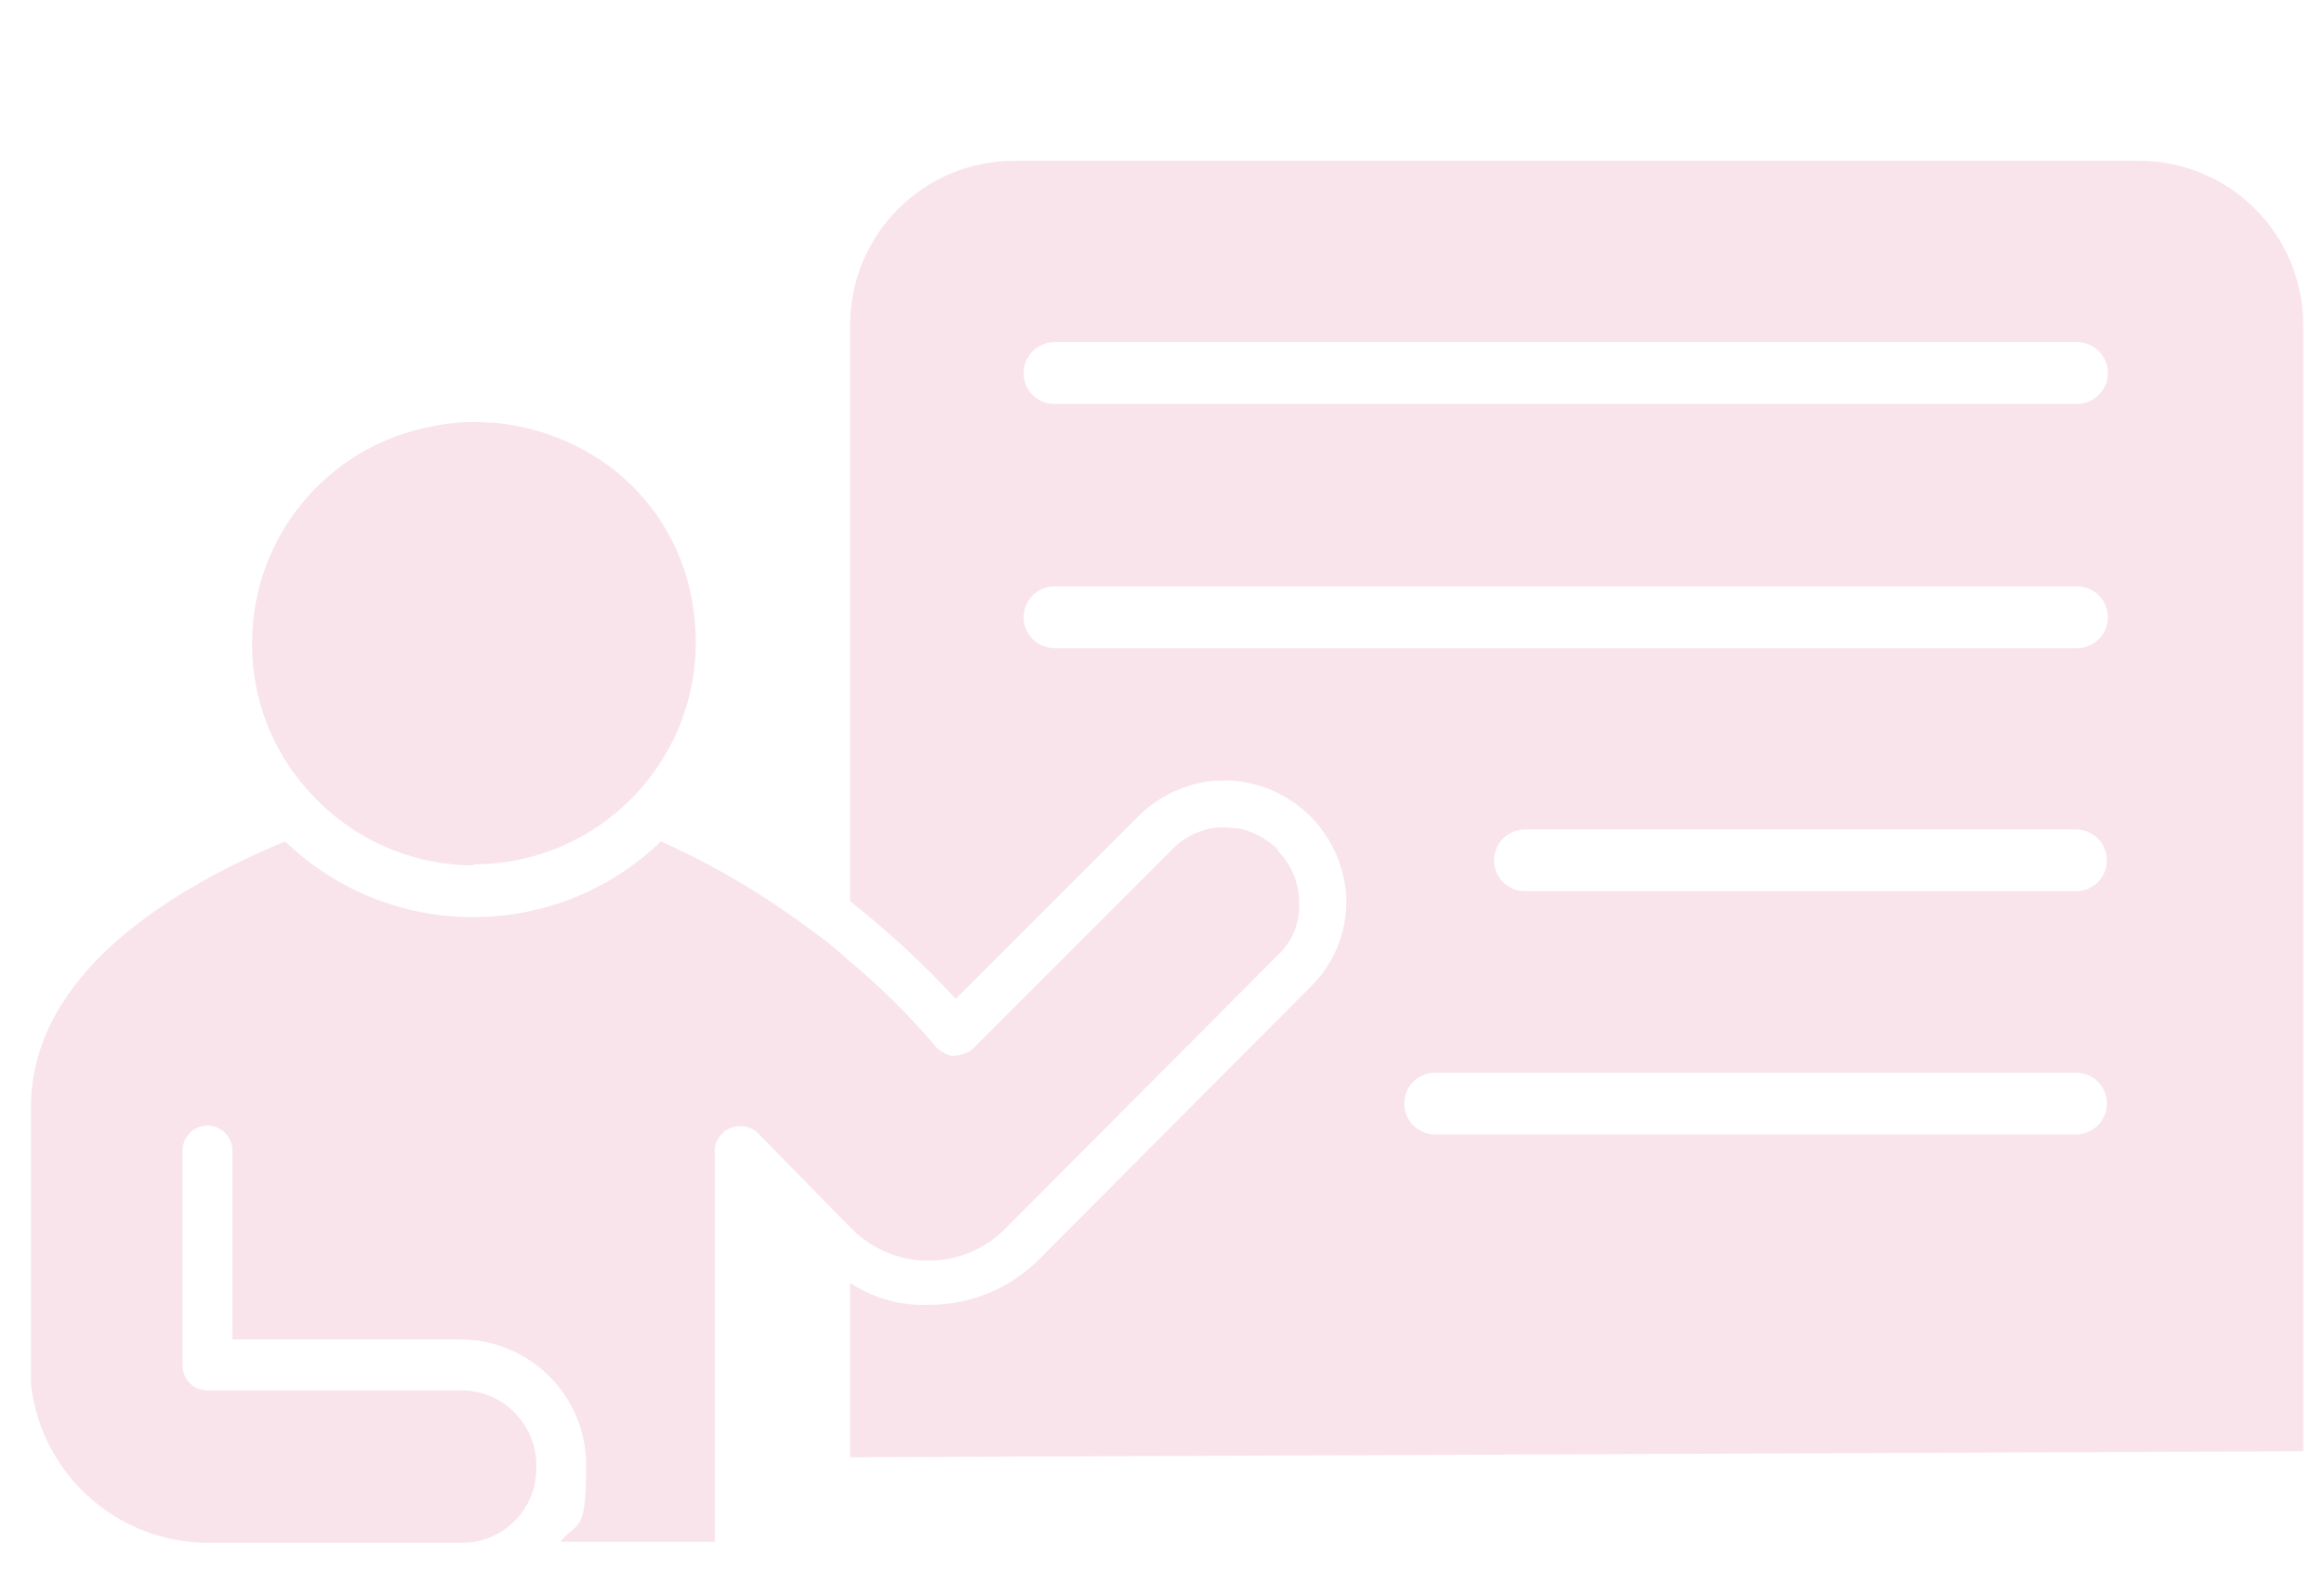
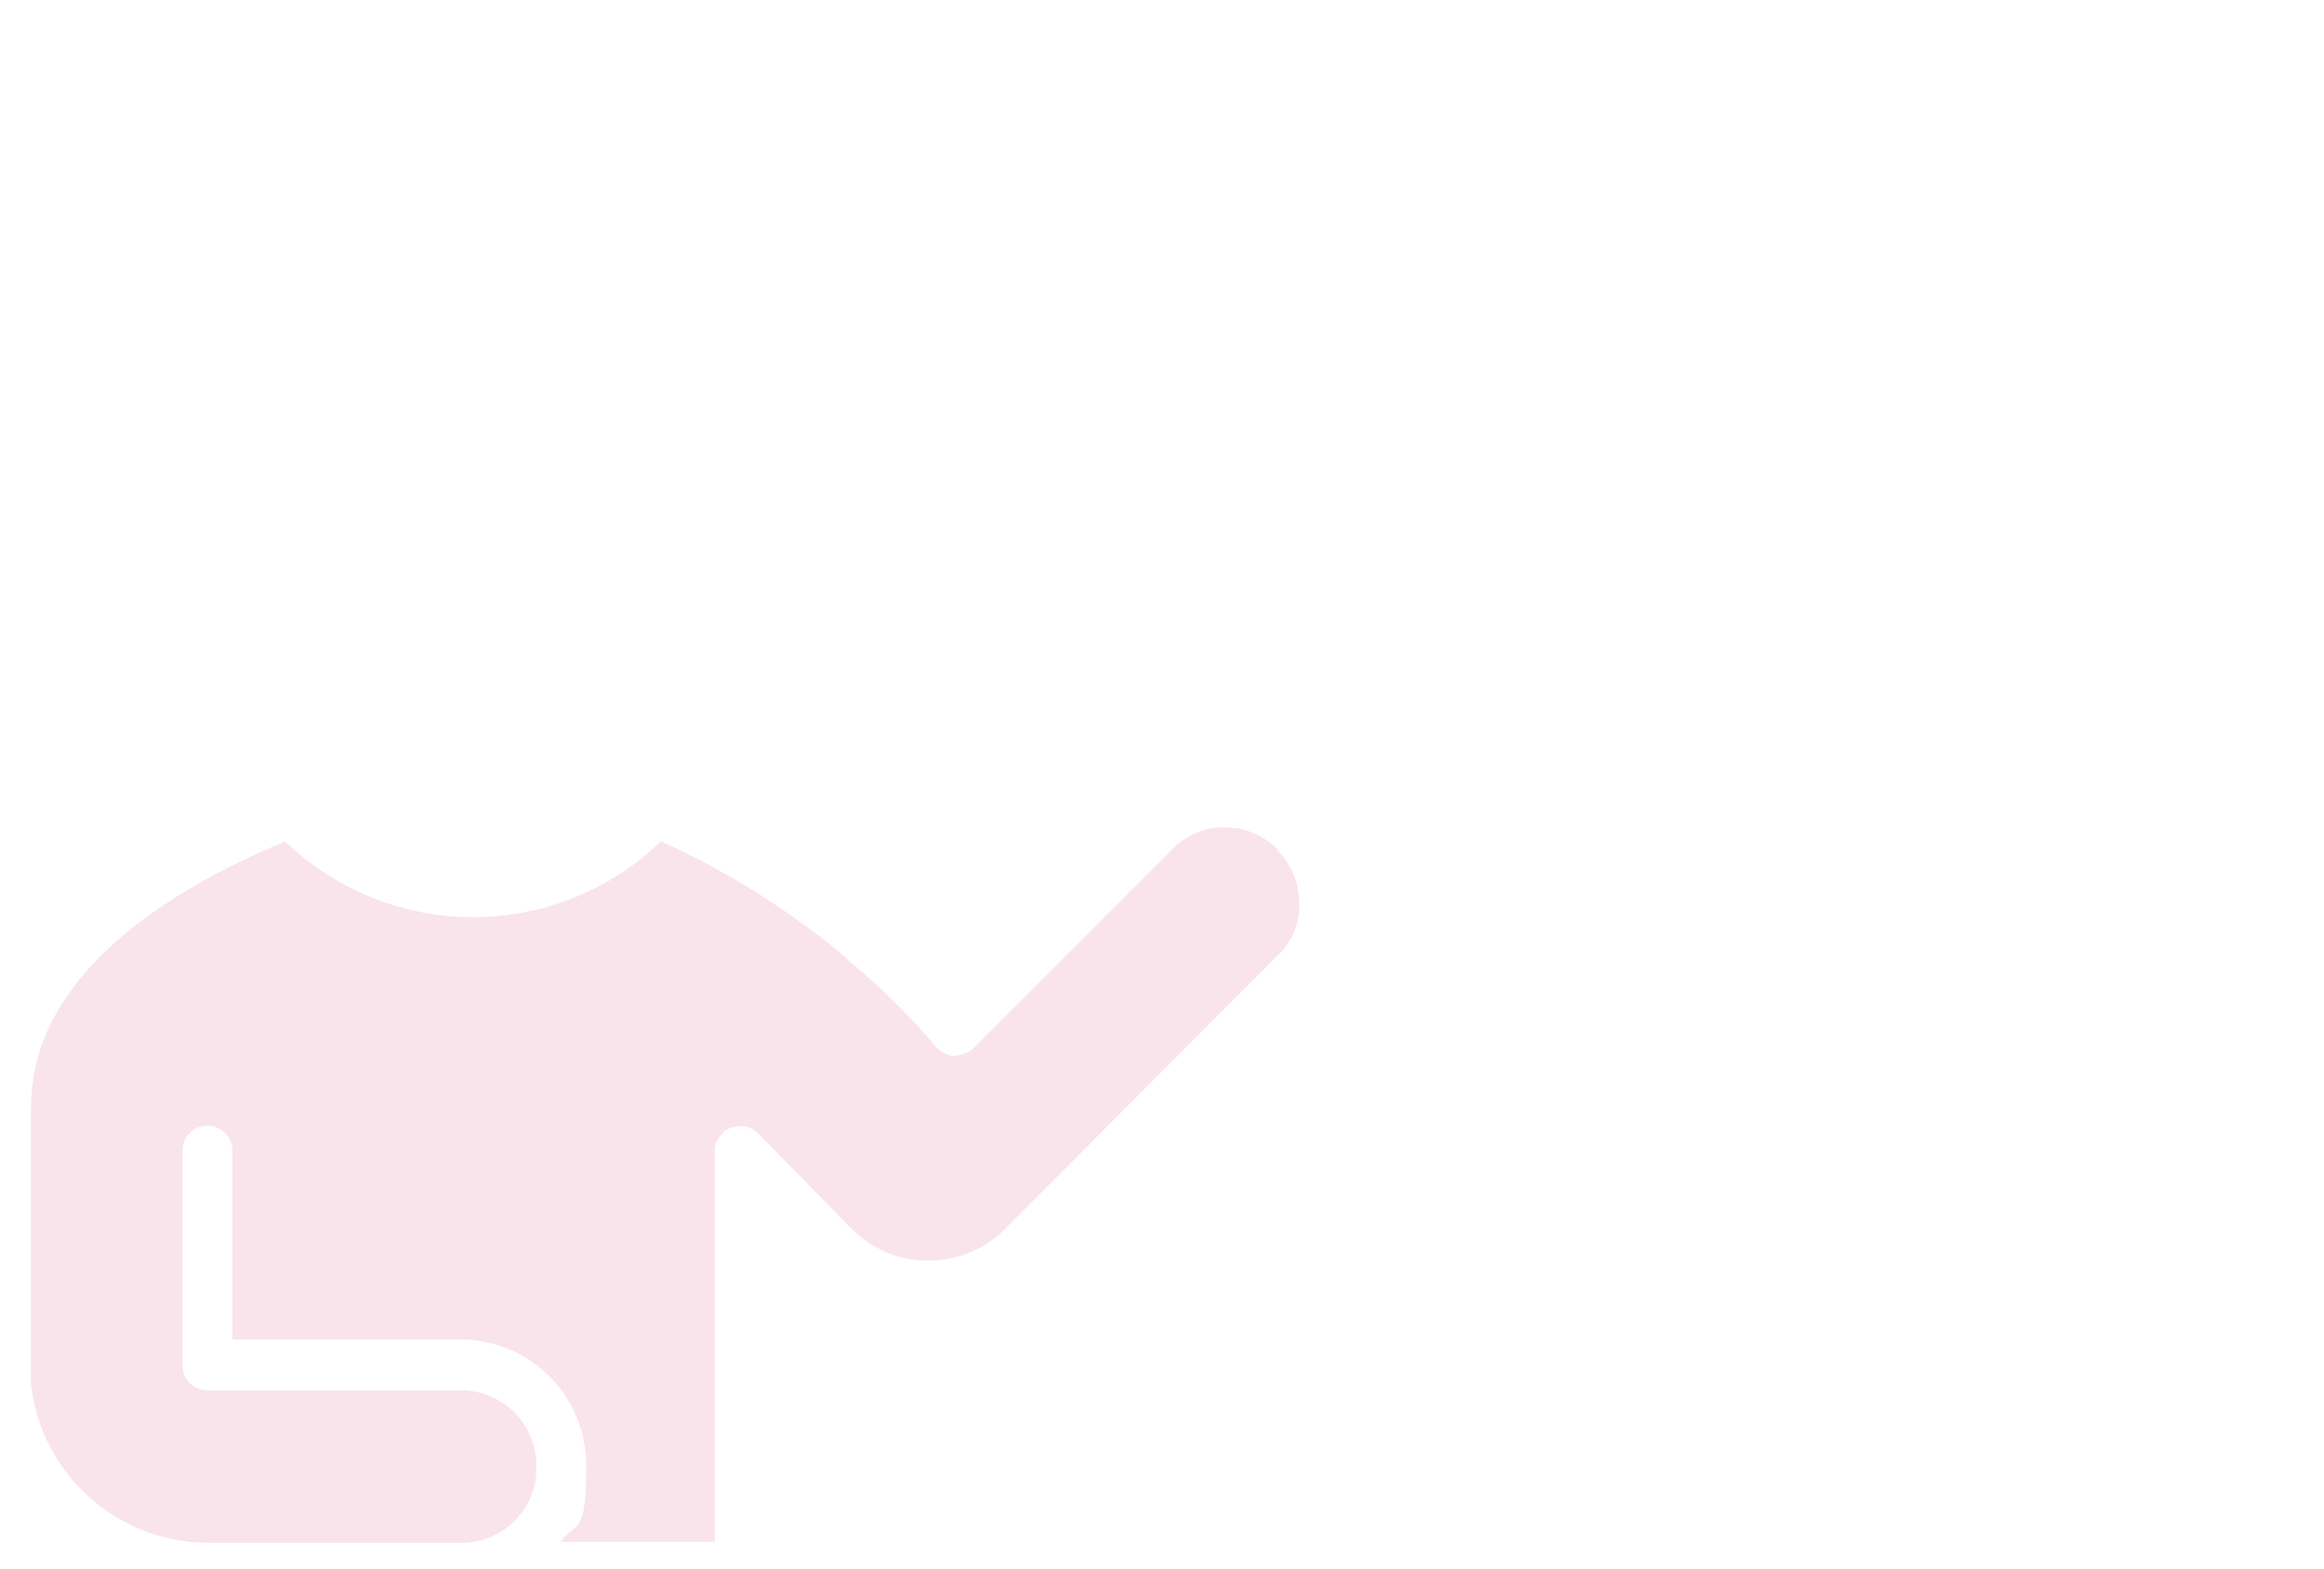
<svg xmlns="http://www.w3.org/2000/svg" id="Layer_1" viewBox="0 0 180.67 122">
  <defs>
    <style>.cls-1{fill:#f9e4eb;stroke-width:0px;}</style>
  </defs>
  <g id="conference_icon-01">
-     <path id="Path_363" class="cls-1" d="M166.35,12.5h-87.55c-7,.03-12.67,5.7-12.71,12.71v44.86c2.94,2.31,5.68,4.85,8.21,7.59l14.18-14.18c1.34-1.33,3.03-2.25,4.88-2.63.59-.13,1.18-.18,1.78-.16.6-.03,1.2.03,1.78.16,1.88.35,3.61,1.27,4.96,2.63,1.74,1.75,2.74,4.11,2.79,6.59,0,2.51-1,4.91-2.79,6.66l-21.15,21.23c-2.25,2.23-5.28,3.48-8.44,3.49-2.19.1-4.37-.49-6.2-1.71v13.56l112.96-.47V25.21c-.03-7-5.7-12.67-12.7-12.71ZM81.98,26.6h79.49c1.33,0,2.4,1.07,2.4,2.4,0,1.33-1.07,2.4-2.4,2.4h-79.49c-1.31.02-2.38-1.02-2.4-2.33,0-.02,0-.05,0-.07,0-1.32,1.08-2.39,2.4-2.4ZM81.98,50.39c-1.33,0-2.4-1.07-2.4-2.4,0-1.33,1.07-2.4,2.4-2.4h79.49c1.33,0,2.4,1.07,2.4,2.4,0,1.33-1.07,2.4-2.4,2.4h-79.49ZM161.39,88.2h-49.82c-1.33,0-2.4-1.07-2.4-2.4,0-1.33,1.07-2.4,2.4-2.4h49.82c1.33,0,2.4,1.07,2.4,2.4,0,1.33-1.07,2.4-2.4,2.4h0ZM161.39,69.29h-42.84c-1.33,0-2.4-1.07-2.4-2.4,0-1.33,1.07-2.4,2.4-2.4h42.84c1.33,0,2.4,1.07,2.4,2.4,0,1.33-1.07,2.4-2.4,2.4h0,0Z" />
-     <path id="Path_364" class="cls-1" d="M36.89,67.2c9.48-.03,17.17-7.71,17.2-17.2,0-9.45-6.82-16.19-15.5-17.12-.62,0-1.16-.08-1.71-.08-1.17,0-2.34.14-3.49.39h0c-8.02,1.59-13.8,8.63-13.79,16.81-.04,4.34,1.6,8.53,4.57,11.7,3.24,3.55,7.82,5.57,12.63,5.58l.08-.08Z" />
    <path id="Path_365" class="cls-1" d="M99.33,66.04c-.83-.82-1.88-1.38-3.02-1.63-.39,0-.78-.08-1.08-.08-.36-.01-.73.01-1.08.08-1.15.21-2.21.78-3.02,1.63l-15.57,15.57c-.18.15-.39.25-.62.31-.22.09-.46.14-.7.16-.3.04-.61-.05-.85-.23-.28-.11-.52-.3-.7-.54-2.02-2.39-4.25-4.59-6.66-6.59-1-.92-2.07-1.77-3.18-2.56-3.57-2.66-7.41-4.92-11.47-6.74-8.15,7.85-21.05,7.85-29.21,0-9.3,3.86-19.76,10.53-19.76,20.67v21.54c.79,6.96,6.63,12.24,13.64,12.32h19.76c3.2.06,5.83-2.49,5.89-5.69,0-.07,0-.13,0-.2.06-3.23-2.51-5.9-5.74-5.96-.05,0-.1,0-.15,0h-19.68c-1.06.01-1.93-.84-1.94-1.9,0-.01,0-.03,0-.04v-16.66c-.02-1.07.83-1.96,1.9-1.98,1.07-.02,1.96.83,1.98,1.9,0,.03,0,.06,0,.08v14.64h17.74c5.41.02,9.78,4.41,9.76,9.82,0,0,0,.01,0,.02,0,5.42-.7,4.26-2.01,5.89h12.01v-30.37c-.02-.27.03-.54.16-.78.11-.24.27-.45.47-.62h0c.03-.11.12-.2.23-.23.08,0,.23-.16.31-.16.25-.09.51-.14.78-.16.27-.02.54.03.78.16.12.02.22.07.31.16.08,0,.23.16.31.23h0l7.13,7.28.16.16c3.28,3.29,8.61,3.31,11.9.03,0,0,.02-.02.03-.03l21.15-21.23c1.15-1.05,1.78-2.55,1.71-4.11,0-1.54-.62-3.02-1.71-4.11l.08-.08Z" />
  </g>
</svg>